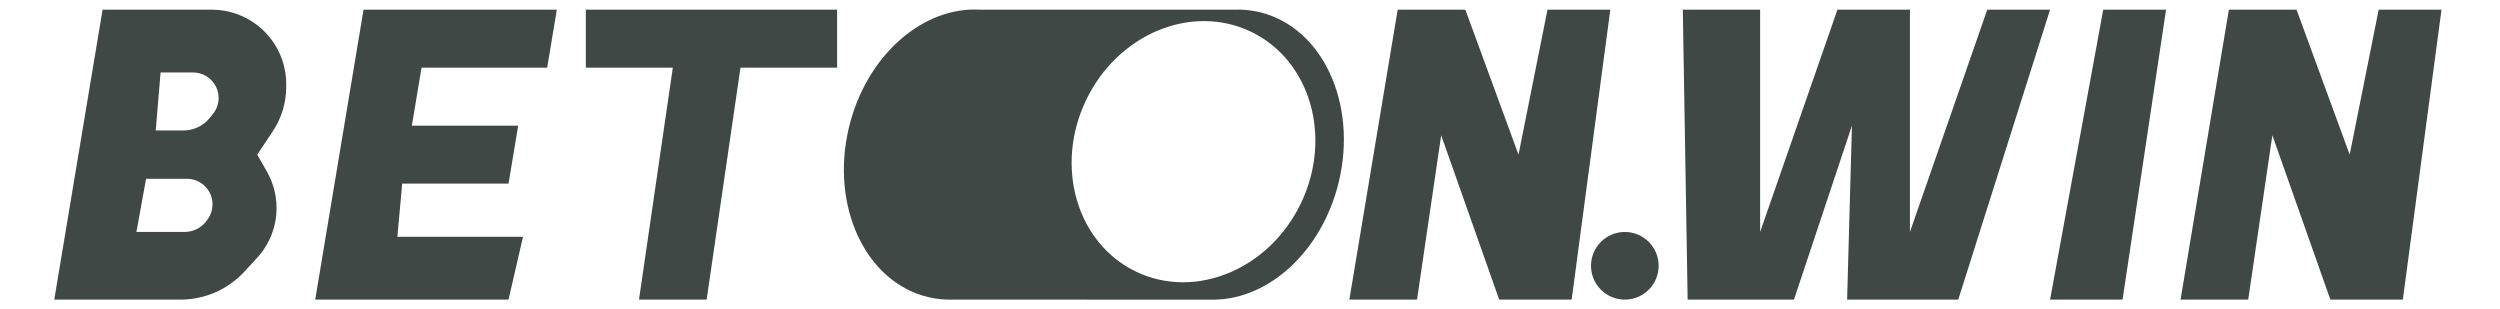
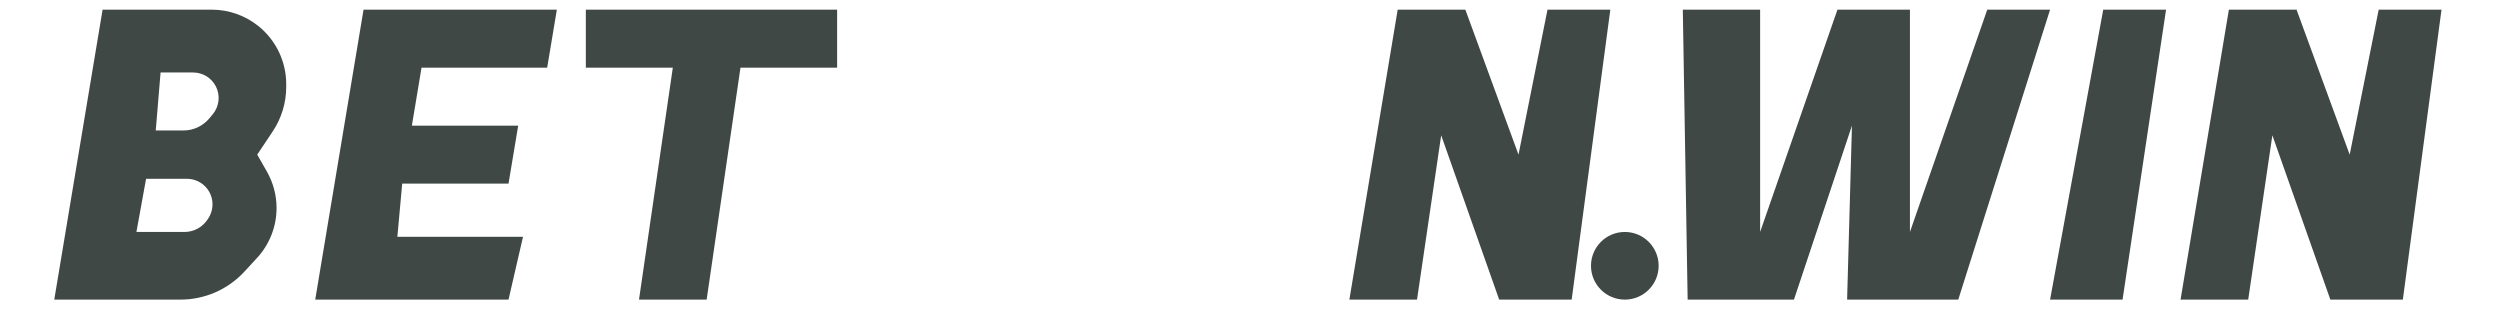
<svg xmlns="http://www.w3.org/2000/svg" width="194" height="24" viewBox="0 0 194 24" fill="none">
-   <path d="M159.086 23.25H164.711L168.086 0.75H163.211L159.086 23.25Z" fill="#404846" />
+   <path d="M159.086 23.25H164.711L168.086 0.75H163.211Z" fill="#404846" />
  <path d="M139.211 23.25H130.961L130.586 0.75H136.586V18L142.586 0.75H148.211V18L154.211 0.75H159.086L151.961 23.25H143.336L143.711 9.75L139.211 23.25Z" fill="#404846" />
  <path d="M64.961 0.75H45.461V5.25H52.211L49.586 23.25H54.836L57.461 5.25H64.961V0.75Z" fill="#404846" />
  <path d="M28.211 0.75L24.461 23.25H39.461L40.586 18.375H30.836L31.211 14.25H39.461L40.211 9.75H31.961L32.711 5.25H42.461L43.211 0.75H28.211Z" fill="#404846" />
  <path d="M16.435 0.75C17.746 0.75 19.019 1.196 20.043 2.016C21.413 3.112 22.211 4.772 22.211 6.526V6.741C22.211 7.97 21.847 9.17 21.166 10.192L19.961 12L20.708 13.308C21.201 14.171 21.461 15.148 21.461 16.142C21.461 17.577 20.92 18.961 19.946 20.016L18.966 21.078C17.688 22.462 15.89 23.25 14.006 23.25H4.211L7.961 0.75H16.435ZM10.586 18H14.318C15.032 18 15.699 17.643 16.095 17.049L16.157 16.955C16.636 16.237 16.595 15.292 16.056 14.618C15.68 14.148 15.111 13.875 14.509 13.875H11.336L10.586 18ZM12.086 10.125H14.238C15.013 10.125 15.747 9.781 16.243 9.187L16.508 8.868C17.011 8.265 17.109 7.42 16.758 6.718C16.423 6.048 15.737 5.625 14.988 5.625H12.461L12.086 10.125Z" fill="#404846" />
-   <path d="M65.88 9.879C67.226 4.282 71.648 0.455 76.118 0.754C76.149 0.753 76.181 0.75 76.212 0.75H95.712V0.751C96.39 0.721 97.074 0.782 97.752 0.945C102.61 2.113 105.359 8.009 103.891 14.114C102.601 19.474 98.49 23.211 94.217 23.252L94.212 23.253L73.962 23.25V23.25C73.316 23.27 72.666 23.209 72.02 23.054C67.16 21.885 64.411 15.986 65.88 9.879ZM97.059 2.454C92.449 0.255 86.722 2.644 84.269 7.79C81.815 12.935 83.563 18.889 88.173 21.087C92.783 23.285 98.509 20.896 100.963 15.751C103.416 10.605 101.668 4.652 97.059 2.454Z" fill="#404846" />
  <path d="M109.961 23.25H104.711L108.461 0.75H113.711L117.836 12L120.086 0.75H124.961L121.961 23.25H116.336L111.836 10.5L109.961 23.25Z" fill="#404846" />
  <path d="M174.461 23.25H169.211L172.961 0.75H178.211L182.336 12L184.586 0.75H189.461L186.461 23.25H180.836L176.336 10.5L174.461 23.25Z" fill="#404846" />
  <circle cx="126.086" cy="20.625" r="2.625" fill="#404846" />
</svg>